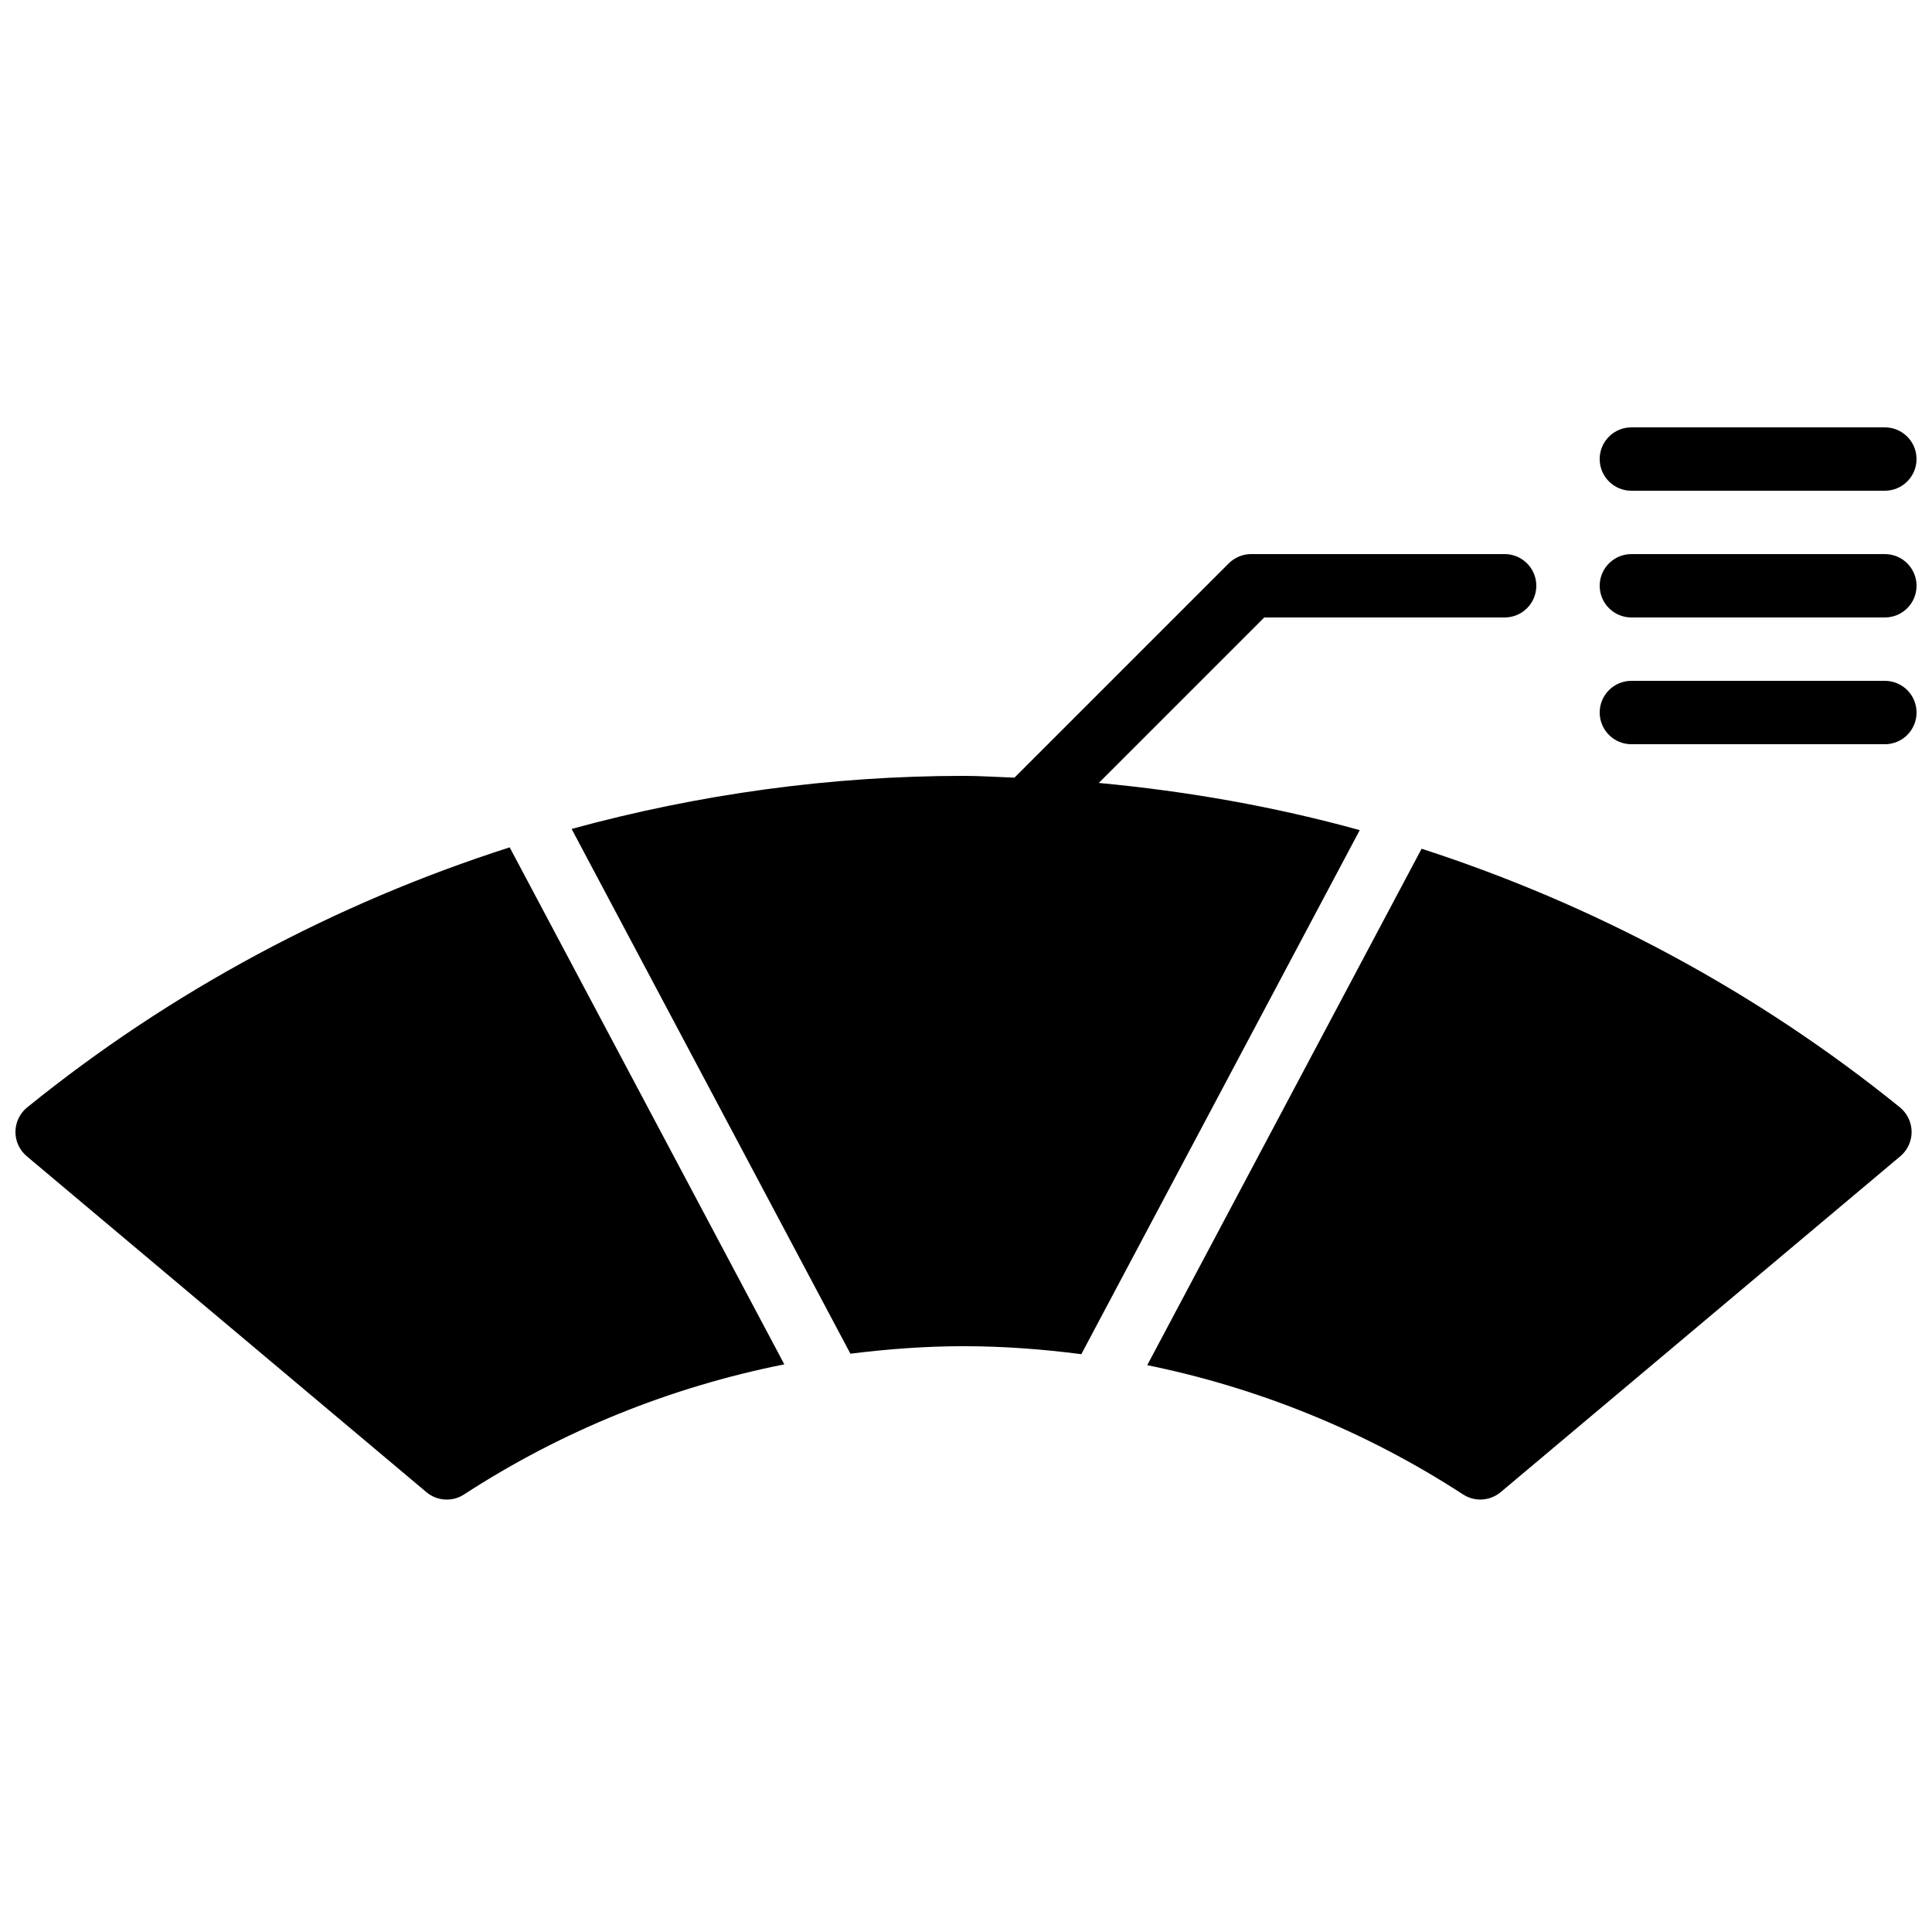
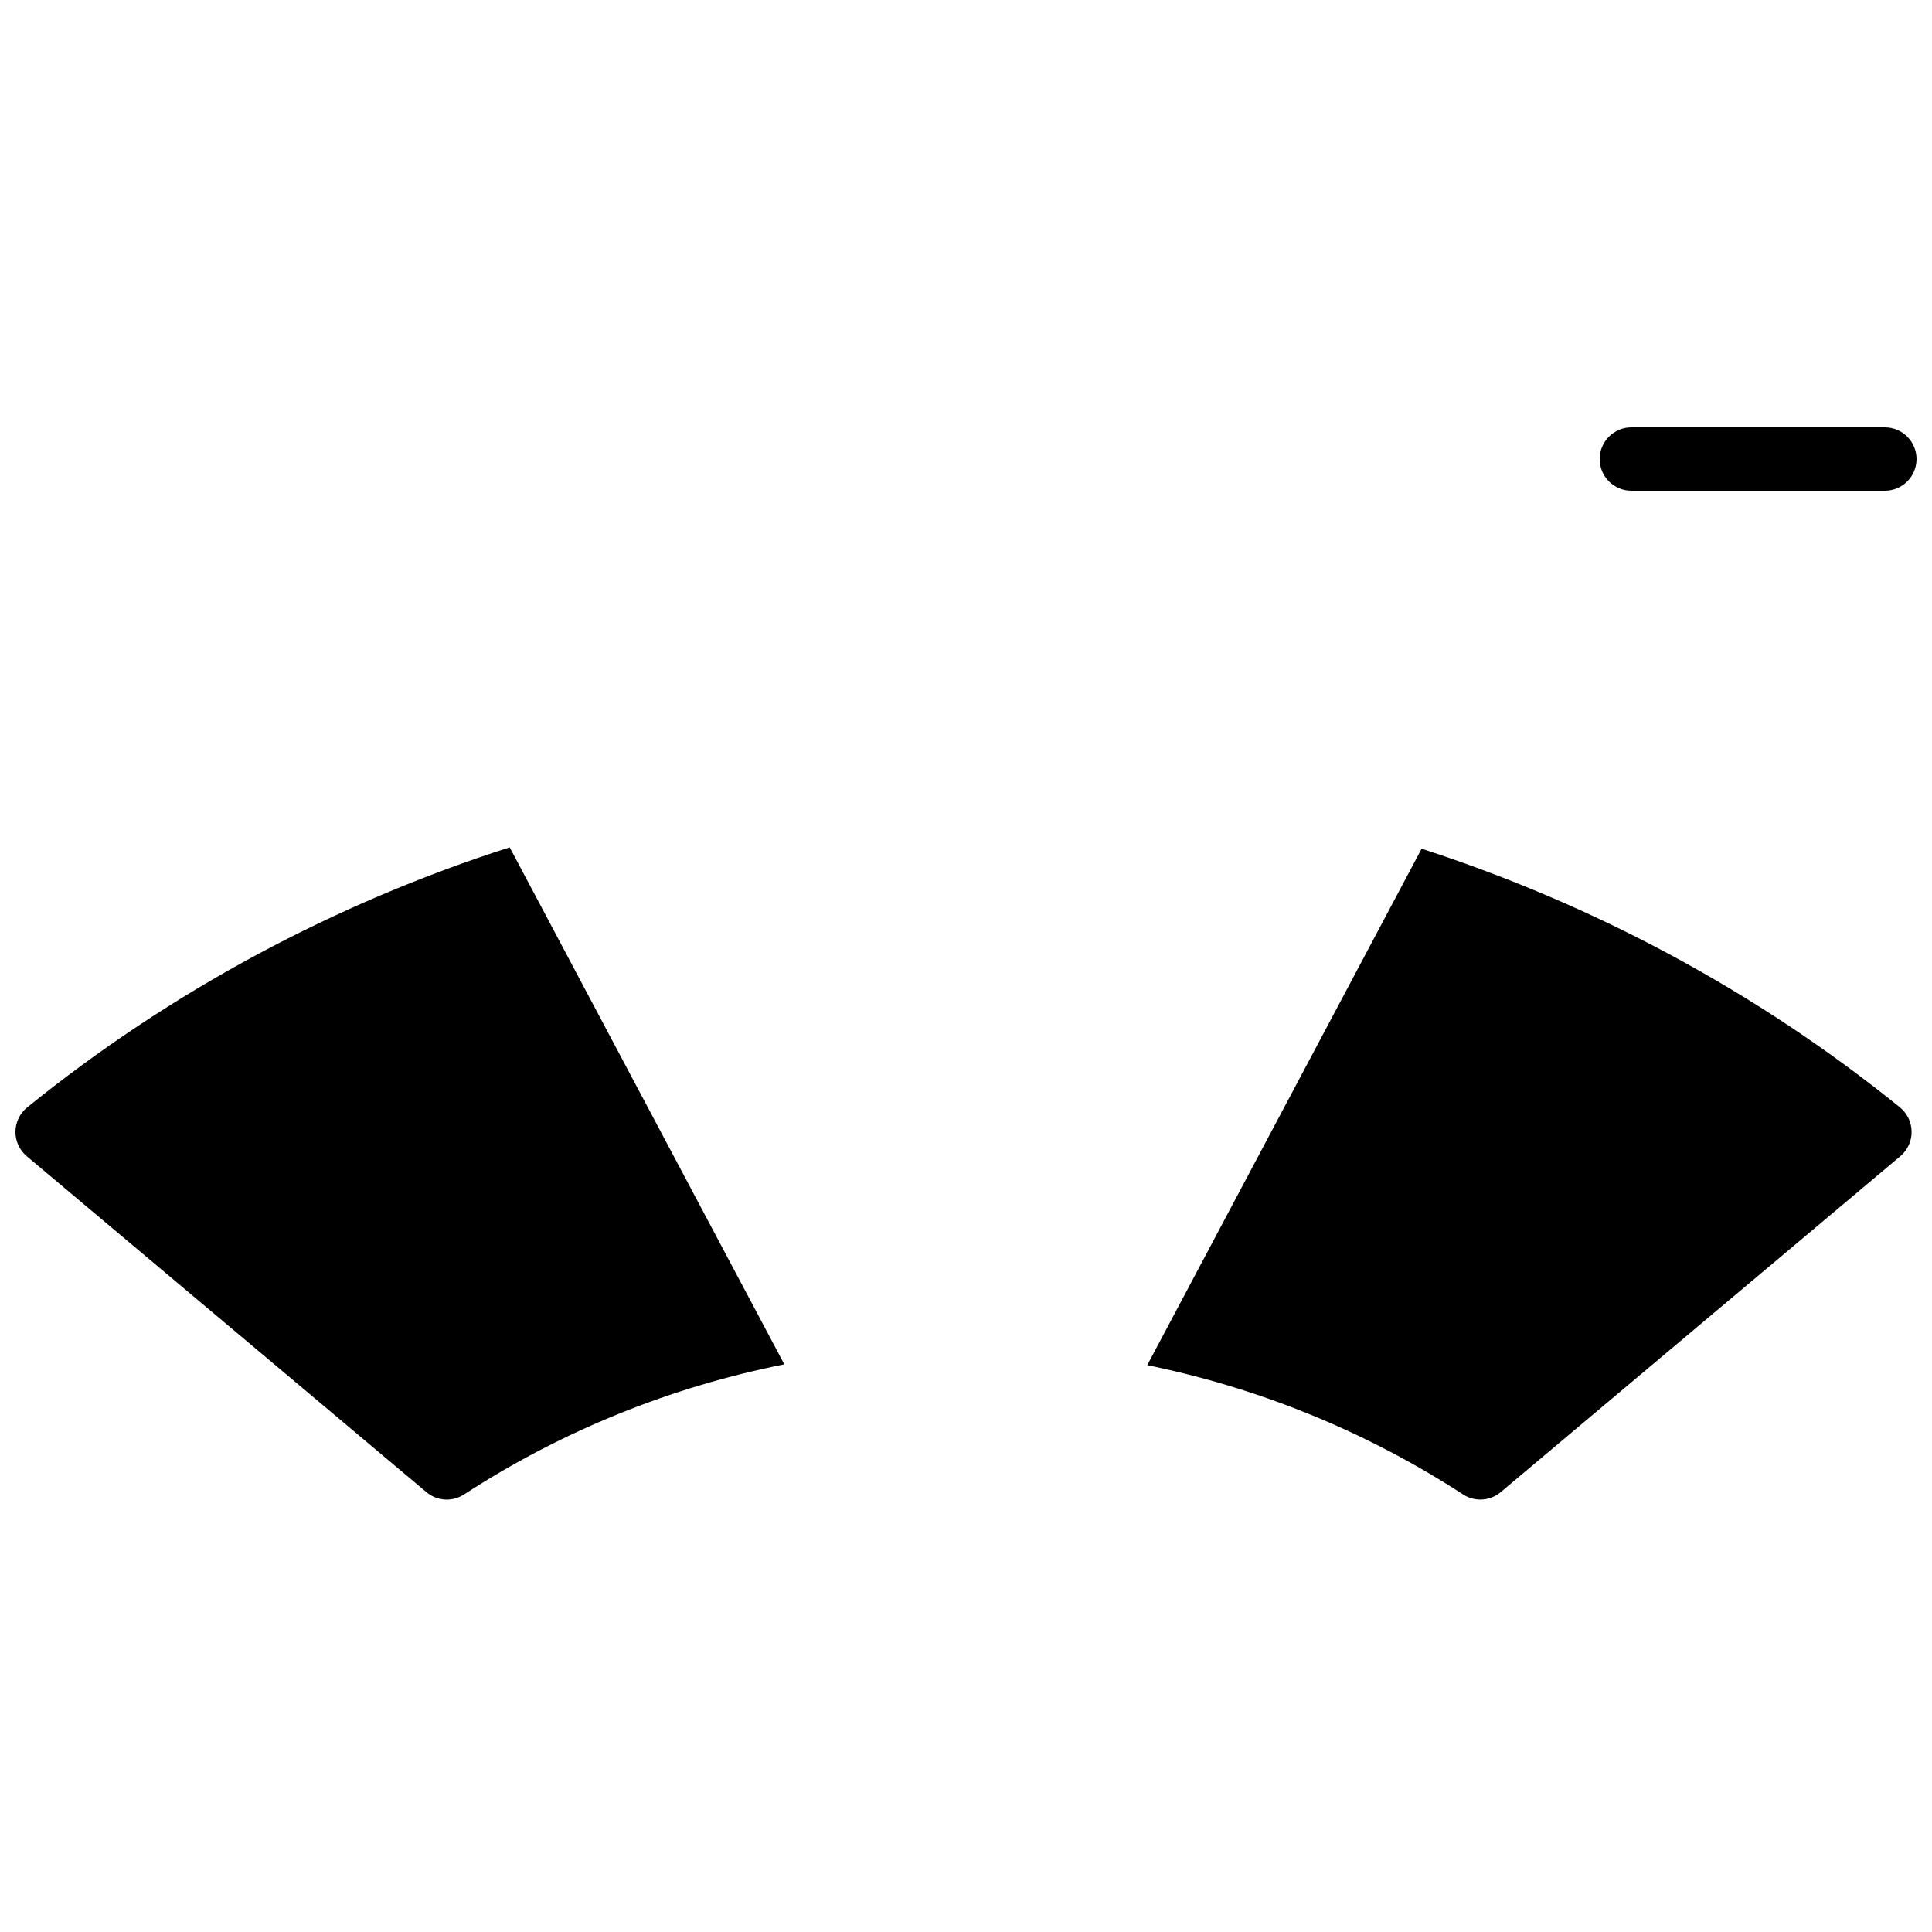
<svg xmlns="http://www.w3.org/2000/svg" width="800px" height="800px" version="1.1" viewBox="144 144 512 512">
  <defs>
    <clipPath id="d">
-       <path d="m567 290h84.902v18h-84.902z" />
-     </clipPath>
+       </clipPath>
    <clipPath id="c">
      <path d="m567 257h84.902v18h-84.902z" />
    </clipPath>
    <clipPath id="b">
      <path d="m567 324h84.902v18h-84.902z" />
    </clipPath>
    <clipPath id="a">
      <path d="m148.09 368h203.91v174h-203.91z" />
    </clipPath>
  </defs>
  <g clip-path="url(#d)">
-     <path d="m643.51 290.84h-67.176c-4.637 0-8.398 3.754-8.398 8.398 0 4.641 3.762 8.395 8.398 8.395h67.176c4.633 0 8.395-3.754 8.395-8.395 0-4.644-3.762-8.398-8.395-8.398" fill-rule="evenodd" />
-   </g>
+     </g>
  <g clip-path="url(#c)">
    <path d="m576.33 274.05h67.176c4.633 0 8.395-3.754 8.395-8.398 0-4.641-3.762-8.395-8.395-8.395h-67.176c-4.637 0-8.398 3.754-8.398 8.395 0 4.644 3.762 8.398 8.398 8.398" fill-rule="evenodd" />
  </g>
  <g clip-path="url(#b)">
-     <path d="m643.51 324.43h-67.176c-4.637 0-8.398 3.754-8.398 8.398s3.762 8.398 8.398 8.398h67.176c4.633 0 8.395-3.754 8.395-8.398s-3.762-8.398-8.395-8.398" fill-rule="evenodd" />
-   </g>
-   <path d="m435.19 351.49 43.855-43.855h63.699c4.633 0 8.395-3.754 8.395-8.398 0-4.637-3.762-8.398-8.395-8.398h-67.176c-2.227 0-4.359 0.891-5.938 2.461l-56.789 56.789c-4.5-0.16-8.984-0.473-13.5-0.473-35.242 0-70.172 4.848-103.86 14.059l73.883 139.07c9.906-1.234 19.898-1.988 29.977-1.988 10.496 0 20.906 0.781 31.219 2.117l73.785-138.88c-22.574-6.242-45.73-10.32-69.156-12.504" fill-rule="evenodd" />
+     </g>
  <path d="m520.74 368.92-72.707 136.86c29.625 6.062 57.988 17.555 83.691 34.258 1.395 0.906 2.988 1.359 4.578 1.359 1.922 0 3.844-0.664 5.398-1.965l105.91-89.023c1.914-1.609 3.012-3.996 2.988-6.496-0.027-2.512-1.16-4.871-3.109-6.461-37.793-30.598-80.91-53.688-126.75-68.531" fill-rule="evenodd" />
  <g clip-path="url(#a)">
    <path d="m151.21 437.46c-1.949 1.578-3.09 3.945-3.117 6.457-0.023 2.492 1.078 4.887 3 6.5l105.91 89.02c2.836 2.379 6.883 2.629 9.98 0.605 26.031-16.926 54.816-28.48 84.867-34.477l-72.781-137.01c-46.258 14.828-89.762 38.055-127.86 68.906" fill-rule="evenodd" />
  </g>
</svg>